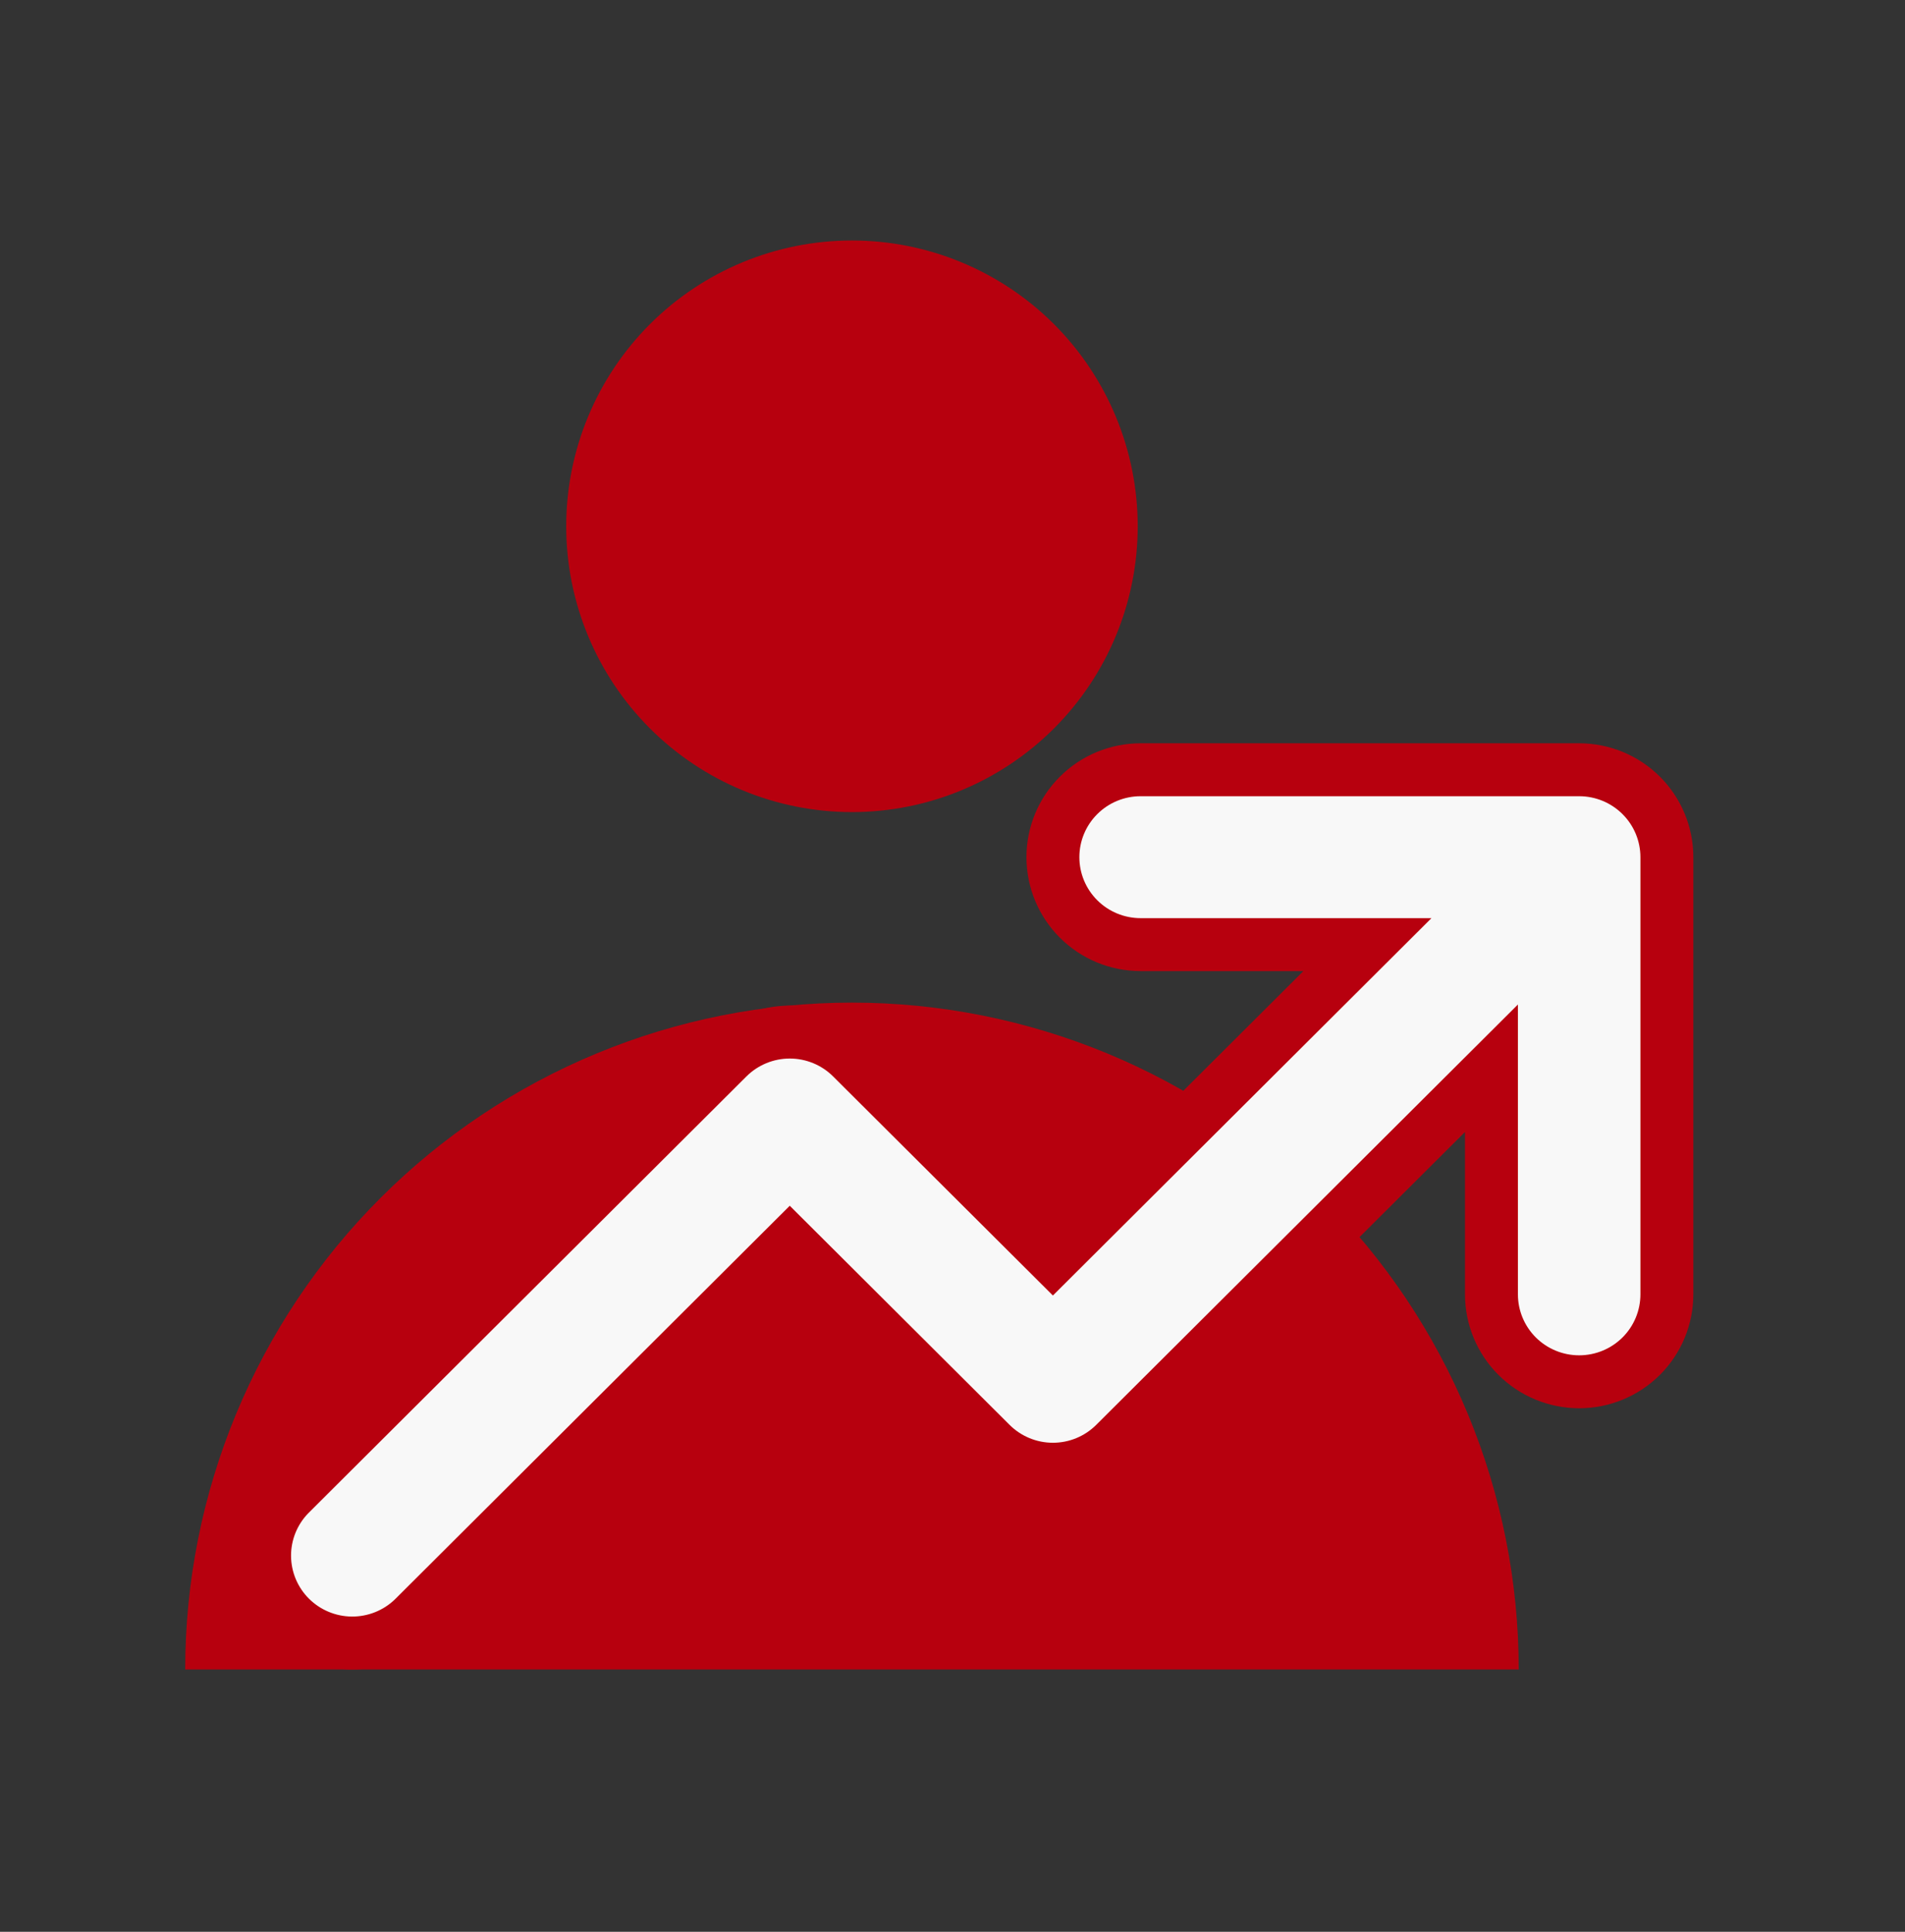
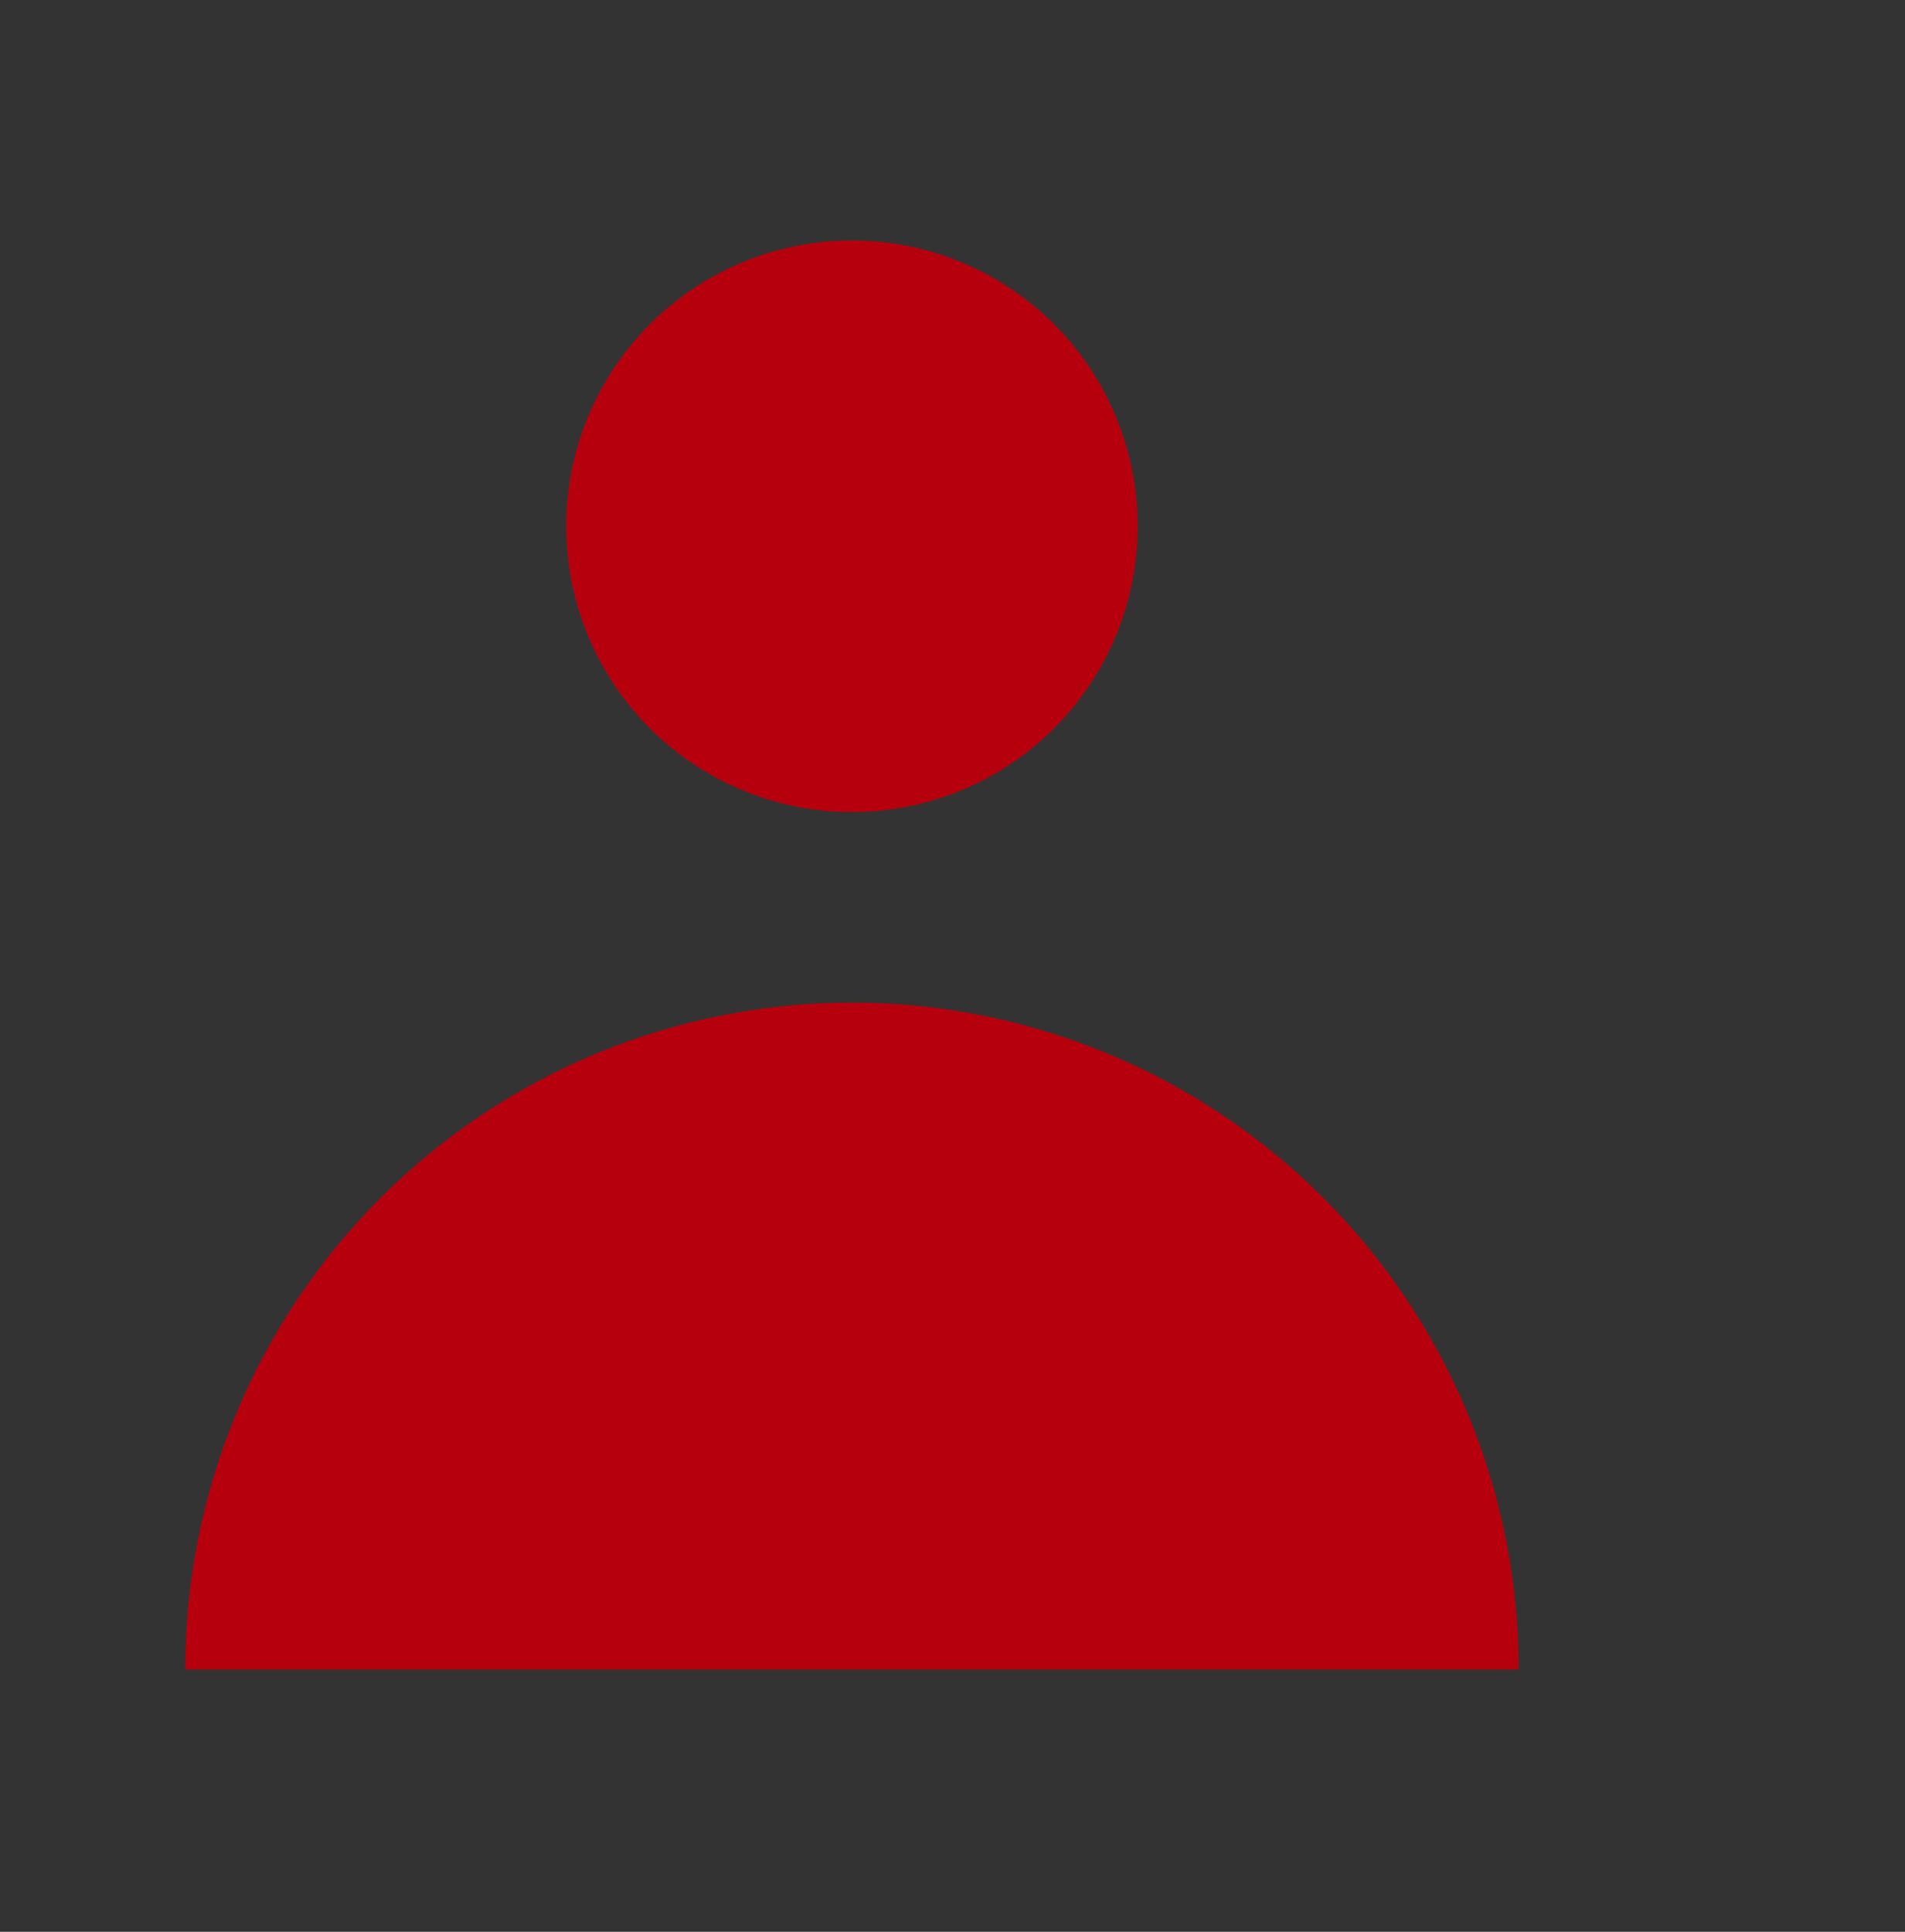
<svg xmlns="http://www.w3.org/2000/svg" width="72" height="73" viewBox="0 0 72 73" fill="none">
  <rect x="0" y="0" width="72" height="73" fill="#333333" stroke="none" />
  <path fill-rule="evenodd" clip-rule="evenodd" d="M32.2 30.688C35.064 30.688 37.811 29.55 39.837 27.525C41.862 25.499 43 22.752 43 19.888C43 17.024 41.862 14.277 39.837 12.251C37.811 10.226 35.064 9.088 32.2 9.088C29.336 9.088 26.589 10.226 24.563 12.251C22.538 14.277 21.4 17.024 21.4 19.888C21.4 22.752 22.538 25.499 24.563 27.525C26.589 29.55 29.336 30.688 32.2 30.688ZM7 63.088C7 59.779 7.652 56.502 8.918 53.444C10.185 50.387 12.041 47.609 14.381 45.269C16.721 42.929 19.499 41.072 22.556 39.806C25.614 38.54 28.891 37.888 32.2 37.888C35.509 37.888 38.786 38.54 41.844 39.806C44.901 41.072 47.679 42.929 50.019 45.269C52.359 47.609 54.215 50.387 55.482 53.444C56.748 56.502 57.4 59.779 57.4 63.088H7Z" fill="#B7000E" />
-   <path fill-rule="evenodd" clip-rule="evenodd" d="M43.11 35.696C42.23 35.696 41.387 35.348 40.766 34.728C40.144 34.109 39.795 33.268 39.795 32.392C39.795 31.516 40.144 30.675 40.766 30.056C41.387 29.436 42.23 29.088 43.11 29.088H59.685C60.564 29.088 61.407 29.436 62.029 30.056C62.651 30.675 63 31.516 63 32.392V48.912C63 49.788 62.651 50.629 62.029 51.249C61.407 51.868 60.564 52.216 59.685 52.216C58.806 52.216 57.963 51.868 57.341 51.249C56.719 50.629 56.37 49.788 56.37 48.912V40.368L42.138 54.552C41.517 55.172 40.674 55.52 39.795 55.52C38.916 55.52 38.073 55.172 37.451 54.552L29.849 46.976L15.618 61.16C14.993 61.762 14.155 62.095 13.286 62.088C12.417 62.08 11.586 61.733 10.971 61.12C10.356 60.508 10.008 59.679 10 58.812C9.993 57.946 10.327 57.112 10.931 56.489L27.506 39.968C28.128 39.349 28.971 39.001 29.849 39.001C30.729 39.001 31.572 39.349 32.193 39.968L39.795 47.544L51.682 35.696H43.11Z" fill="#F8F8F8" stroke="#B7000E" stroke-width="2" />
</svg>